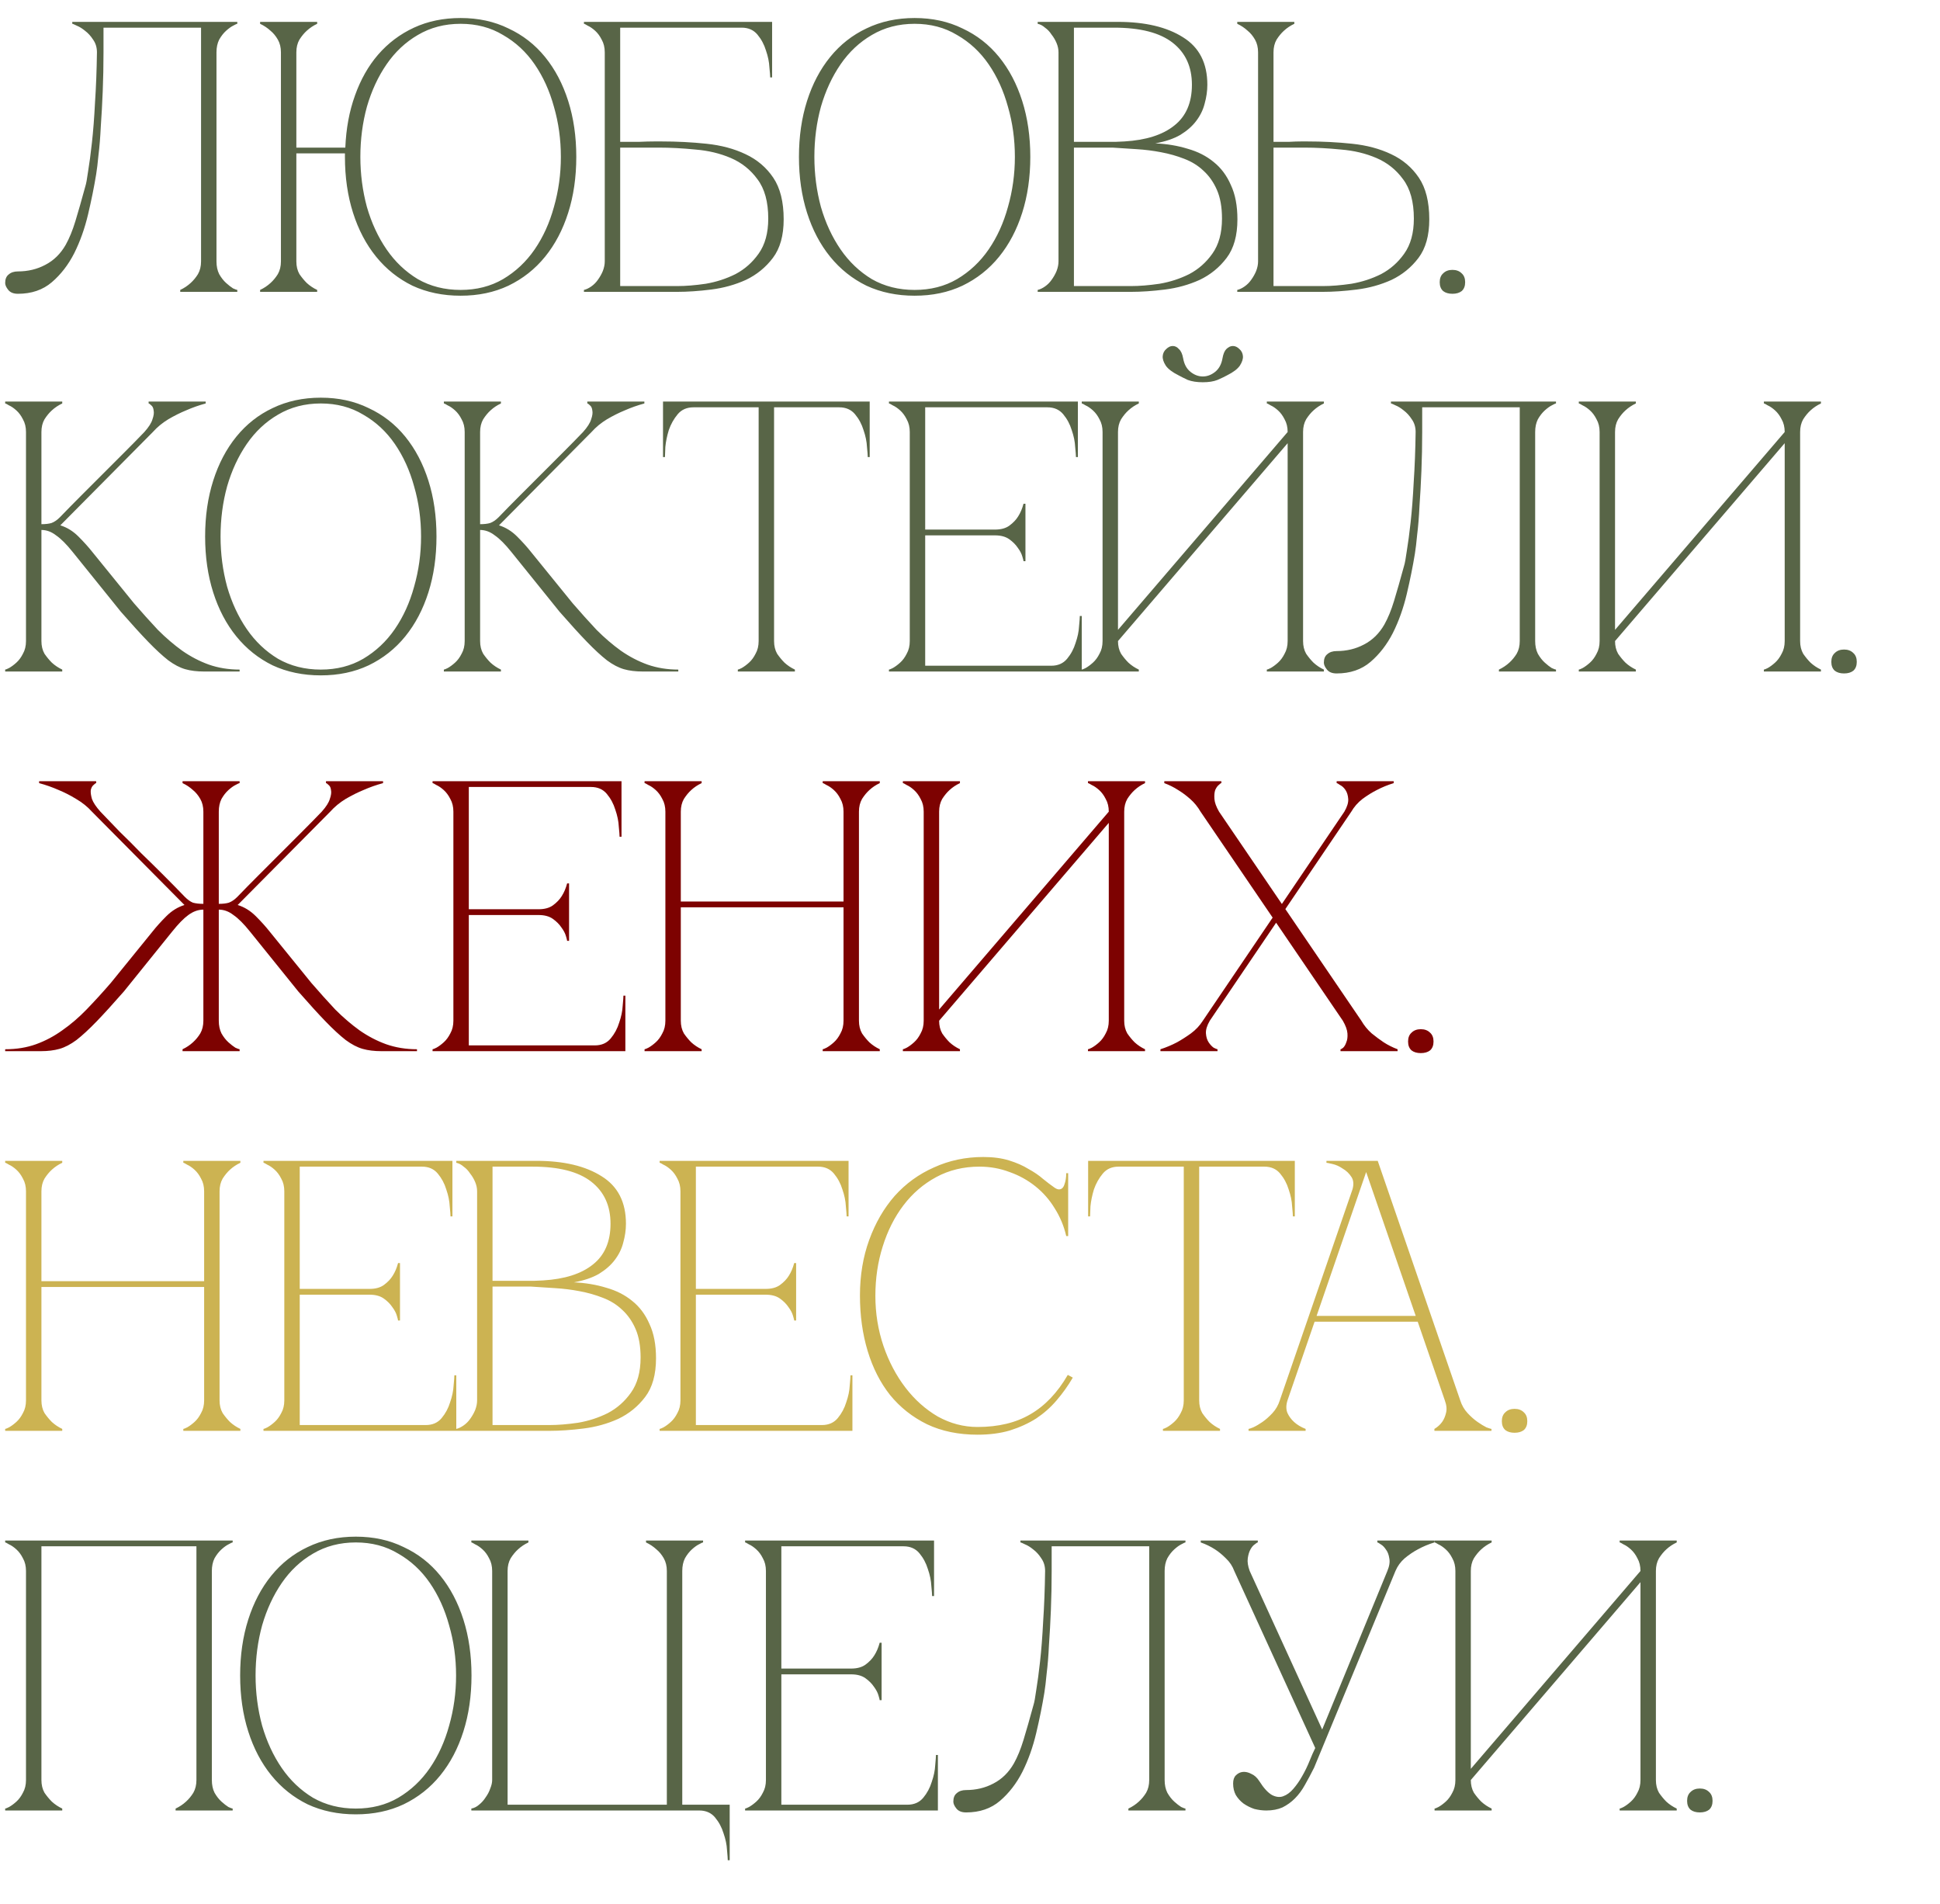
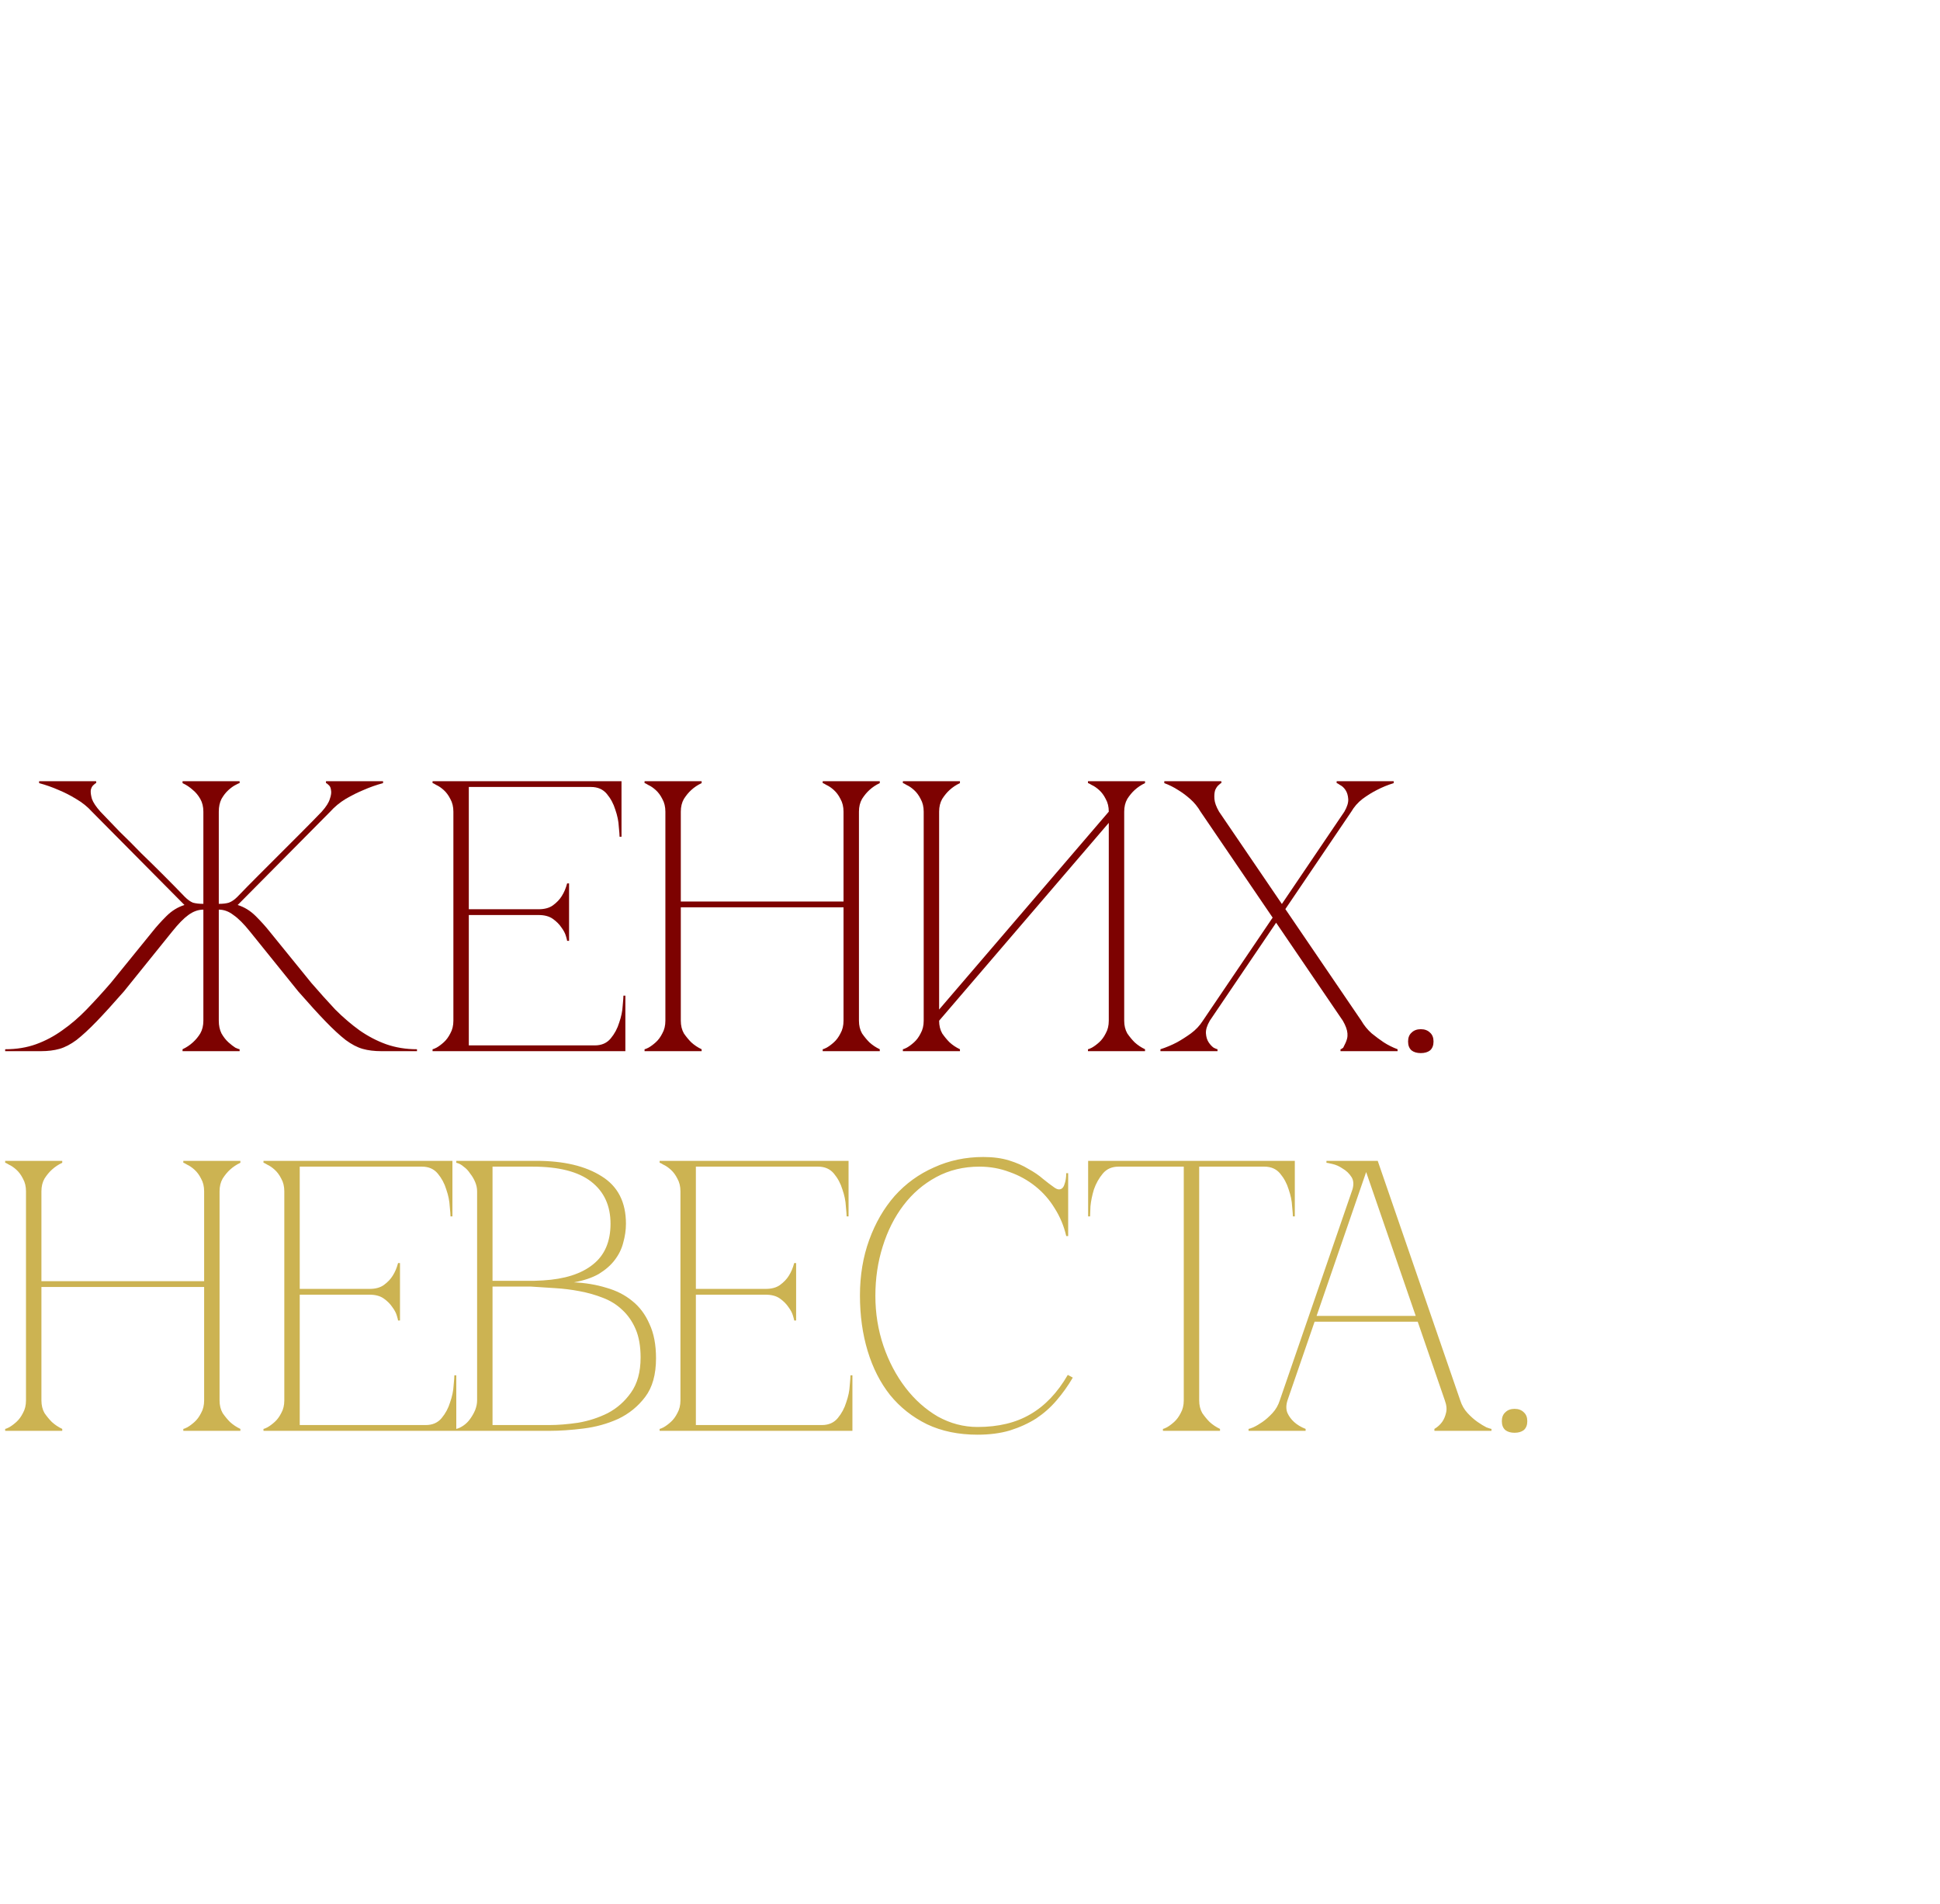
<svg xmlns="http://www.w3.org/2000/svg" width="322" height="316" viewBox="0 0 322 316" fill="none">
-   <path d="M2.971 48.75C2.246 48.75 1.713 48.536 1.371 48.11C1.03 47.683 0.859 47.299 0.859 46.958C0.859 46.318 1.051 45.848 1.435 45.55C1.819 45.208 2.331 45.038 2.971 45.038C4.635 45.038 6.15 44.675 7.515 43.95C8.923 43.224 10.054 42.115 10.907 40.622C11.505 39.555 12.038 38.254 12.507 36.718C12.977 35.182 13.531 33.24 14.171 30.894C14.299 30.51 14.449 29.699 14.619 28.462C14.833 27.182 15.046 25.582 15.259 23.662C15.473 21.742 15.643 19.523 15.771 17.006C15.942 14.446 16.049 11.672 16.091 8.686C16.091 7.875 15.878 7.171 15.451 6.574C15.067 5.976 14.619 5.486 14.107 5.102C13.638 4.718 13.19 4.44 12.763 4.27C12.337 4.056 12.081 3.95 11.995 3.95V3.63H39.387V3.95C39.302 3.95 39.067 4.056 38.683 4.27C38.342 4.44 37.958 4.718 37.531 5.102C37.105 5.486 36.721 5.976 36.379 6.574C36.081 7.171 35.931 7.875 35.931 8.686V43.374C35.931 44.184 36.081 44.888 36.379 45.486C36.721 46.083 37.105 46.574 37.531 46.958C37.958 47.342 38.342 47.64 38.683 47.854C39.067 48.024 39.302 48.11 39.387 48.11V48.43H29.915V48.11C30.555 47.811 31.131 47.427 31.643 46.958C32.113 46.531 32.518 46.04 32.859 45.486C33.201 44.888 33.371 44.184 33.371 43.374V4.59H17.179V8.686C17.179 10.862 17.137 13.016 17.051 15.15C16.966 17.24 16.859 19.182 16.731 20.974C16.646 22.766 16.518 24.344 16.347 25.71C16.219 27.075 16.091 28.142 15.963 28.91C15.622 31 15.174 33.219 14.619 35.566C14.065 37.912 13.297 40.067 12.315 42.03C11.334 43.95 10.097 45.55 8.603 46.83C7.11 48.11 5.233 48.75 2.971 48.75ZM49.188 43.374C49.188 44.184 49.358 44.888 49.7 45.486C50.084 46.04 50.489 46.531 50.916 46.958C51.428 47.427 52.004 47.811 52.644 48.11V48.43H43.172V48.11C43.812 47.811 44.388 47.427 44.9 46.958C45.369 46.531 45.775 46.04 46.116 45.486C46.457 44.888 46.628 44.184 46.628 43.374V8.686C46.628 7.875 46.457 7.171 46.116 6.574C45.775 5.976 45.369 5.486 44.9 5.102C44.388 4.632 43.812 4.248 43.172 3.95V3.63H52.644V3.95C52.004 4.248 51.428 4.632 50.916 5.102C50.489 5.486 50.084 5.976 49.7 6.574C49.358 7.171 49.188 7.875 49.188 8.686V24.494H57.316C57.444 21.336 57.977 18.456 58.916 15.854C59.855 13.208 61.135 10.947 62.756 9.07C64.42 7.15 66.404 5.656 68.708 4.59C71.012 3.523 73.593 2.99 76.452 2.99C79.396 2.99 82.041 3.566 84.388 4.718C86.777 5.827 88.804 7.406 90.468 9.454C92.132 11.502 93.412 13.934 94.308 16.75C95.204 19.566 95.652 22.659 95.652 26.03C95.652 29.4 95.204 32.494 94.308 35.31C93.412 38.126 92.132 40.558 90.468 42.606C88.804 44.654 86.777 46.254 84.388 47.406C82.041 48.515 79.396 49.07 76.452 49.07C73.508 49.07 70.841 48.515 68.452 47.406C66.105 46.254 64.1 44.654 62.436 42.606C60.772 40.558 59.492 38.126 58.596 35.31C57.7 32.494 57.252 29.4 57.252 26.03V25.454H49.188V43.374ZM76.452 48.11C79.097 48.11 81.444 47.512 83.492 46.318C85.582 45.08 87.332 43.438 88.74 41.39C90.148 39.342 91.215 36.995 91.94 34.35C92.708 31.662 93.092 28.888 93.092 26.03C93.092 23.128 92.708 20.355 91.94 17.71C91.215 15.064 90.148 12.718 88.74 10.67C87.332 8.622 85.582 7 83.492 5.806C81.444 4.568 79.097 3.95 76.452 3.95C73.806 3.95 71.439 4.568 69.348 5.806C67.3 7 65.572 8.622 64.164 10.67C62.756 12.718 61.668 15.064 60.9 17.71C60.175 20.355 59.812 23.128 59.812 26.03C59.812 28.888 60.175 31.662 60.9 34.35C61.668 36.995 62.756 39.342 64.164 41.39C65.572 43.438 67.3 45.08 69.348 46.318C71.439 47.512 73.806 48.11 76.452 48.11ZM109.786 23.47C112.346 23.47 114.842 23.598 117.274 23.854C119.706 24.11 121.861 24.686 123.738 25.582C125.658 26.478 127.194 27.779 128.346 29.486C129.498 31.192 130.074 33.496 130.074 36.398C130.074 39.086 129.477 41.219 128.282 42.798C127.087 44.376 125.594 45.592 123.802 46.446C122.01 47.256 120.09 47.79 118.042 48.046C115.994 48.302 114.117 48.43 112.41 48.43H96.922V48.11C97.306 48.024 97.711 47.832 98.138 47.534C98.564 47.235 98.927 46.872 99.226 46.446C99.567 45.976 99.844 45.486 100.058 44.974C100.271 44.419 100.378 43.886 100.378 43.374V8.686C100.378 7.875 100.207 7.171 99.866 6.574C99.567 5.976 99.204 5.486 98.778 5.102C98.351 4.718 97.946 4.44 97.562 4.27C97.221 4.056 97.007 3.95 96.922 3.95V3.63H128.154V12.846H127.834C127.834 12.59 127.791 12.035 127.706 11.182C127.663 10.286 127.471 9.347 127.13 8.366C126.831 7.384 126.362 6.51 125.722 5.742C125.082 4.974 124.207 4.59 123.098 4.59H102.938V23.534C102.853 23.534 103.151 23.534 103.834 23.534C104.517 23.534 105.285 23.534 106.138 23.534C107.034 23.491 107.866 23.47 108.634 23.47C109.402 23.47 109.786 23.47 109.786 23.47ZM112.41 47.47C113.818 47.47 115.397 47.342 117.146 47.086C118.895 46.787 120.538 46.254 122.074 45.486C123.61 44.675 124.89 43.544 125.914 42.094C126.981 40.6 127.514 38.659 127.514 36.27C127.514 33.496 126.917 31.32 125.722 29.742C124.57 28.163 123.098 26.99 121.306 26.222C119.514 25.454 117.551 24.984 115.418 24.814C113.285 24.6 111.258 24.494 109.338 24.494H102.938V47.47H112.41ZM151.809 2.99C154.753 2.99 157.399 3.566 159.745 4.718C162.135 5.827 164.161 7.406 165.825 9.454C167.489 11.502 168.769 13.934 169.665 16.75C170.561 19.566 171.009 22.659 171.009 26.03C171.009 29.4 170.561 32.494 169.665 35.31C168.769 38.126 167.489 40.558 165.825 42.606C164.161 44.654 162.135 46.254 159.745 47.406C157.399 48.515 154.753 49.07 151.809 49.07C148.865 49.07 146.199 48.515 143.809 47.406C141.463 46.254 139.457 44.654 137.793 42.606C136.129 40.558 134.849 38.126 133.953 35.31C133.057 32.494 132.609 29.4 132.609 26.03C132.609 22.659 133.057 19.566 133.953 16.75C134.849 13.934 136.129 11.502 137.793 9.454C139.457 7.406 141.463 5.827 143.809 4.718C146.199 3.566 148.865 2.99 151.809 2.99ZM151.809 48.11C154.455 48.11 156.801 47.512 158.849 46.318C160.94 45.08 162.689 43.438 164.097 41.39C165.505 39.342 166.572 36.995 167.297 34.35C168.065 31.662 168.449 28.888 168.449 26.03C168.449 23.128 168.065 20.355 167.297 17.71C166.572 15.064 165.505 12.718 164.097 10.67C162.689 8.622 160.94 7 158.849 5.806C156.801 4.568 154.455 3.95 151.809 3.95C149.164 3.95 146.796 4.568 144.705 5.806C142.657 7 140.929 8.622 139.521 10.67C138.113 12.718 137.025 15.064 136.257 17.71C135.532 20.355 135.169 23.128 135.169 26.03C135.169 28.888 135.532 31.662 136.257 34.35C137.025 36.995 138.113 39.342 139.521 41.39C140.929 43.438 142.657 45.08 144.705 46.318C146.796 47.512 149.164 48.11 151.809 48.11ZM175.69 8.686C175.69 8.174 175.584 7.662 175.37 7.15C175.157 6.638 174.88 6.168 174.538 5.742C174.24 5.272 173.877 4.888 173.45 4.59C173.066 4.248 172.661 4.035 172.234 3.95V3.63H185.546C190.069 3.63 193.674 4.483 196.362 6.19C199.05 7.854 200.394 10.478 200.394 14.062C200.394 15.086 200.245 16.131 199.946 17.198C199.69 18.222 199.221 19.182 198.538 20.078C197.898 20.931 197.024 21.699 195.914 22.382C194.805 23.022 193.418 23.491 191.754 23.79C193.674 23.875 195.466 24.174 197.13 24.686C198.794 25.155 200.224 25.88 201.418 26.862C202.656 27.843 203.616 29.123 204.298 30.702C205.024 32.238 205.386 34.136 205.386 36.398C205.386 39.086 204.789 41.219 203.594 42.798C202.4 44.376 200.906 45.592 199.114 46.446C197.322 47.256 195.402 47.79 193.354 48.046C191.306 48.302 189.429 48.43 187.722 48.43H172.234V48.11C172.618 48.024 173.024 47.832 173.45 47.534C173.877 47.235 174.24 46.872 174.538 46.446C174.88 45.976 175.157 45.486 175.37 44.974C175.584 44.419 175.69 43.886 175.69 43.374V8.686ZM178.25 23.534C178.165 23.534 178.549 23.534 179.402 23.534C180.256 23.534 181.216 23.534 182.282 23.534C183.349 23.534 184.33 23.534 185.226 23.534C186.165 23.491 186.634 23.47 186.634 23.47C190.218 23.256 192.97 22.382 194.89 20.846C196.853 19.31 197.834 17.048 197.834 14.062C197.834 11.075 196.768 8.75 194.634 7.086C192.501 5.422 189.258 4.59 184.906 4.59H178.25V23.534ZM187.722 47.47C189.13 47.47 190.709 47.342 192.458 47.086C194.208 46.787 195.85 46.254 197.386 45.486C198.922 44.675 200.202 43.544 201.226 42.094C202.293 40.6 202.826 38.659 202.826 36.27C202.826 34.392 202.549 32.814 201.994 31.534C201.44 30.254 200.693 29.187 199.754 28.334C198.858 27.48 197.792 26.819 196.554 26.35C195.36 25.88 194.08 25.518 192.714 25.262C191.392 25.006 190.026 24.835 188.618 24.75C187.253 24.664 185.93 24.579 184.65 24.494H178.25V47.47H187.722ZM208.815 8.686C208.815 7.875 208.645 7.171 208.303 6.574C207.962 5.976 207.557 5.486 207.087 5.102C206.575 4.632 205.999 4.248 205.359 3.95V3.63H214.831V3.95C214.191 4.248 213.615 4.632 213.103 5.102C212.677 5.486 212.271 5.976 211.887 6.574C211.546 7.171 211.375 7.875 211.375 8.686V23.534C211.29 23.534 211.525 23.534 212.079 23.534C212.634 23.534 213.274 23.534 213.999 23.534C214.725 23.491 215.386 23.47 215.983 23.47C216.623 23.47 216.943 23.47 216.943 23.47C219.503 23.47 221.999 23.598 224.431 23.854C226.863 24.11 229.018 24.686 230.895 25.582C232.815 26.478 234.351 27.779 235.503 29.486C236.655 31.192 237.231 33.496 237.231 36.398C237.231 39.086 236.634 41.219 235.439 42.798C234.245 44.376 232.751 45.592 230.959 46.446C229.167 47.256 227.247 47.79 225.199 48.046C223.151 48.302 221.274 48.43 219.567 48.43H205.359V48.11C205.743 48.024 206.149 47.832 206.575 47.534C207.002 47.235 207.365 46.872 207.663 46.446C208.005 45.976 208.282 45.486 208.495 44.974C208.709 44.419 208.815 43.886 208.815 43.374V8.686ZM219.567 47.47C220.975 47.47 222.554 47.342 224.303 47.086C226.053 46.787 227.695 46.254 229.231 45.486C230.767 44.675 232.047 43.544 233.071 42.094C234.138 40.6 234.671 38.659 234.671 36.27C234.671 33.496 234.074 31.32 232.879 29.742C231.727 28.163 230.255 26.99 228.463 26.222C226.671 25.454 224.709 24.984 222.575 24.814C220.442 24.6 218.415 24.494 216.495 24.494H211.375V47.47H219.567ZM238.962 46.83C238.962 46.19 239.154 45.699 239.538 45.358C239.922 44.974 240.434 44.782 241.074 44.782C241.714 44.782 242.226 44.974 242.61 45.358C242.994 45.699 243.186 46.19 243.186 46.83C243.186 47.47 242.994 47.96 242.61 48.302C242.226 48.6 241.714 48.75 241.074 48.75C240.434 48.75 239.922 48.6 239.538 48.302C239.154 47.96 238.962 47.47 238.962 46.83ZM9.947 85.83C11.057 84.678 12.23 83.483 13.467 82.246C14.705 81.008 15.921 79.792 17.115 78.598C18.353 77.36 19.547 76.166 20.699 75.014C21.894 73.819 22.982 72.71 23.963 71.686C24.689 70.875 25.137 70.171 25.307 69.574C25.521 68.976 25.585 68.486 25.499 68.102C25.457 67.718 25.329 67.44 25.115 67.27C24.902 67.056 24.753 66.95 24.667 66.95V66.63H34.139V66.95C33.03 67.248 31.942 67.632 30.875 68.102C29.937 68.486 28.955 68.976 27.931 69.574C26.95 70.171 26.097 70.875 25.371 71.686L10.011 87.174C11.121 87.515 12.123 88.134 13.019 89.03C13.915 89.926 14.683 90.779 15.323 91.59L22.235 100.102C23.601 101.68 24.923 103.152 26.203 104.518C27.526 105.84 28.87 106.992 30.235 107.974C31.643 108.955 33.115 109.723 34.651 110.278C36.23 110.832 37.937 111.11 39.771 111.11V111.43H33.883C32.689 111.43 31.643 111.302 30.747 111.046C29.851 110.79 28.913 110.299 27.931 109.574C26.95 108.806 25.841 107.782 24.603 106.502C23.366 105.222 21.851 103.558 20.059 101.51L12.059 91.59C11.035 90.31 10.118 89.392 9.307 88.838C8.539 88.24 7.729 87.942 6.875 87.942V106.374C6.875 107.184 7.046 107.888 7.387 108.486C7.771 109.04 8.177 109.531 8.603 109.958C9.115 110.427 9.691 110.811 10.331 111.11V111.43H0.859V111.11C0.945 111.11 1.158 111.024 1.499 110.854C1.883 110.64 2.289 110.342 2.715 109.958C3.142 109.574 3.505 109.083 3.803 108.486C4.145 107.888 4.315 107.184 4.315 106.374V71.686C4.315 70.875 4.145 70.171 3.803 69.574C3.505 68.976 3.142 68.486 2.715 68.102C2.289 67.718 1.883 67.44 1.499 67.27C1.158 67.056 0.945 66.95 0.859 66.95V66.63H10.331V66.95C9.691 67.248 9.115 67.632 8.603 68.102C8.177 68.486 7.771 68.976 7.387 69.574C7.046 70.171 6.875 70.875 6.875 71.686V86.982C7.558 86.982 8.113 86.918 8.539 86.79C9.009 86.619 9.478 86.299 9.947 85.83ZM53.247 65.99C56.191 65.99 58.836 66.566 61.183 67.718C63.572 68.827 65.599 70.406 67.263 72.454C68.927 74.502 70.207 76.934 71.103 79.75C71.999 82.566 72.447 85.659 72.447 89.03C72.447 92.4 71.999 95.494 71.103 98.31C70.207 101.126 68.927 103.558 67.263 105.606C65.599 107.654 63.572 109.254 61.183 110.406C58.836 111.515 56.191 112.07 53.247 112.07C50.303 112.07 47.636 111.515 45.247 110.406C42.9 109.254 40.895 107.654 39.231 105.606C37.567 103.558 36.287 101.126 35.391 98.31C34.495 95.494 34.047 92.4 34.047 89.03C34.047 85.659 34.495 82.566 35.391 79.75C36.287 76.934 37.567 74.502 39.231 72.454C40.895 70.406 42.9 68.827 45.247 67.718C47.636 66.566 50.303 65.99 53.247 65.99ZM53.247 111.11C55.892 111.11 58.239 110.512 60.287 109.318C62.377 108.08 64.127 106.438 65.535 104.39C66.943 102.342 68.01 99.995 68.735 97.35C69.503 94.662 69.887 91.888 69.887 89.03C69.887 86.128 69.503 83.355 68.735 80.71C68.01 78.064 66.943 75.718 65.535 73.67C64.127 71.622 62.377 70 60.287 68.806C58.239 67.568 55.892 66.95 53.247 66.95C50.602 66.95 48.233 67.568 46.143 68.806C44.095 70 42.367 71.622 40.959 73.67C39.551 75.718 38.463 78.064 37.695 80.71C36.969 83.355 36.607 86.128 36.607 89.03C36.607 91.888 36.969 94.662 37.695 97.35C38.463 99.995 39.551 102.342 40.959 104.39C42.367 106.438 44.095 108.08 46.143 109.318C48.233 110.512 50.602 111.11 53.247 111.11ZM82.76 85.83C83.869 84.678 85.043 83.483 86.28 82.246C87.517 81.008 88.733 79.792 89.928 78.598C91.165 77.36 92.36 76.166 93.512 75.014C94.707 73.819 95.794 72.71 96.776 71.686C97.501 70.875 97.949 70.171 98.12 69.574C98.333 68.976 98.397 68.486 98.312 68.102C98.269 67.718 98.141 67.44 97.928 67.27C97.715 67.056 97.565 66.95 97.48 66.95V66.63H106.952V66.95C105.843 67.248 104.755 67.632 103.688 68.102C102.749 68.486 101.768 68.976 100.744 69.574C99.763 70.171 98.909 70.875 98.184 71.686L82.824 87.174C83.933 87.515 84.936 88.134 85.832 89.03C86.728 89.926 87.496 90.779 88.136 91.59L95.048 100.102C96.413 101.68 97.736 103.152 99.016 104.518C100.339 105.84 101.683 106.992 103.048 107.974C104.456 108.955 105.928 109.723 107.464 110.278C109.043 110.832 110.749 111.11 112.584 111.11V111.43H106.696C105.501 111.43 104.456 111.302 103.56 111.046C102.664 110.79 101.725 110.299 100.744 109.574C99.763 108.806 98.653 107.782 97.416 106.502C96.178 105.222 94.664 103.558 92.872 101.51L84.872 91.59C83.848 90.31 82.93 89.392 82.12 88.838C81.352 88.24 80.541 87.942 79.688 87.942V106.374C79.688 107.184 79.859 107.888 80.2 108.486C80.584 109.04 80.989 109.531 81.416 109.958C81.928 110.427 82.504 110.811 83.144 111.11V111.43H73.672V111.11C73.757 111.11 73.971 111.024 74.312 110.854C74.696 110.64 75.101 110.342 75.528 109.958C75.954 109.574 76.317 109.083 76.616 108.486C76.957 107.888 77.128 107.184 77.128 106.374V71.686C77.128 70.875 76.957 70.171 76.616 69.574C76.317 68.976 75.954 68.486 75.528 68.102C75.101 67.718 74.696 67.44 74.312 67.27C73.971 67.056 73.757 66.95 73.672 66.95V66.63H83.144V66.95C82.504 67.248 81.928 67.632 81.416 68.102C80.989 68.486 80.584 68.976 80.2 69.574C79.859 70.171 79.688 70.875 79.688 71.686V86.982C80.371 86.982 80.925 86.918 81.352 86.79C81.821 86.619 82.29 86.299 82.76 85.83ZM128.479 106.374C128.479 107.184 128.65 107.888 128.991 108.486C129.375 109.04 129.78 109.531 130.207 109.958C130.719 110.427 131.295 110.811 131.935 111.11V111.43H122.463V111.11C122.548 111.11 122.762 111.024 123.103 110.854C123.487 110.64 123.892 110.342 124.319 109.958C124.746 109.574 125.108 109.083 125.407 108.486C125.748 107.888 125.919 107.184 125.919 106.374H128.479ZM128.479 66.63V106.374H125.919V66.63H128.479ZM115.103 66.63H139.295V67.59H115.103V66.63ZM139.295 66.63H144.351V75.846H144.031C144.031 75.59 143.988 75.035 143.903 74.182C143.86 73.286 143.668 72.347 143.327 71.366C143.028 70.384 142.559 69.51 141.919 68.742C141.279 67.974 140.404 67.59 139.295 67.59V66.63ZM115.103 67.59C113.994 67.59 113.119 67.974 112.479 68.742C111.839 69.51 111.348 70.384 111.007 71.366C110.708 72.347 110.516 73.286 110.431 74.182C110.388 75.035 110.367 75.59 110.367 75.846H110.047V66.63H115.103V67.59ZM147.547 111.43V111.11C147.632 111.11 147.846 111.024 148.187 110.854C148.571 110.64 148.976 110.342 149.403 109.958C149.83 109.574 150.192 109.083 150.491 108.486C150.832 107.888 151.003 107.184 151.003 106.374V71.686C151.003 70.875 150.832 70.171 150.491 69.574C150.192 68.976 149.83 68.486 149.403 68.102C148.976 67.718 148.571 67.44 148.187 67.27C147.846 67.056 147.632 66.95 147.547 66.95V66.63H178.907V75.846H178.587C178.587 75.59 178.544 75.035 178.459 74.182C178.416 73.286 178.224 72.347 177.883 71.366C177.584 70.384 177.115 69.51 176.475 68.742C175.835 67.974 174.96 67.59 173.851 67.59H153.563V87.878H165.147C166.128 87.878 166.918 87.664 167.515 87.238C168.155 86.768 168.646 86.256 168.987 85.702C169.371 85.104 169.67 84.4 169.883 83.59H170.203V93.126H169.883C169.883 93.04 169.819 92.784 169.691 92.358C169.563 91.888 169.307 91.398 168.923 90.886C168.582 90.374 168.112 89.904 167.515 89.478C166.918 89.051 166.128 88.838 165.147 88.838H153.563V110.47H174.491C175.6 110.47 176.475 110.086 177.115 109.318C177.755 108.55 178.224 107.675 178.523 106.694C178.864 105.712 179.056 104.795 179.099 103.942C179.184 103.046 179.227 102.47 179.227 102.214H179.547V111.43H147.547ZM199.643 63.43C198.662 63.43 197.83 63.302 197.147 63.046C196.507 62.747 195.995 62.491 195.611 62.278C194.587 61.766 193.883 61.232 193.499 60.678C193.115 60.08 192.944 59.547 192.987 59.078C193.03 58.608 193.222 58.224 193.563 57.926C193.904 57.584 194.267 57.414 194.651 57.414C195.035 57.414 195.376 57.584 195.675 57.926C196.016 58.224 196.251 58.736 196.379 59.462C196.55 60.443 196.955 61.19 197.595 61.702C198.235 62.214 198.918 62.47 199.643 62.47C200.368 62.47 201.051 62.214 201.691 61.702C202.331 61.19 202.736 60.443 202.907 59.462C203.035 58.736 203.248 58.224 203.547 57.926C203.888 57.584 204.251 57.414 204.635 57.414C205.019 57.414 205.382 57.584 205.723 57.926C206.064 58.224 206.256 58.608 206.299 59.078C206.342 59.547 206.171 60.08 205.787 60.678C205.403 61.232 204.699 61.766 203.675 62.278C203.291 62.491 202.758 62.747 202.075 63.046C201.435 63.302 200.624 63.43 199.643 63.43ZM216.283 106.374C216.283 107.184 216.454 107.888 216.795 108.486C217.179 109.04 217.584 109.531 218.011 109.958C218.523 110.427 219.099 110.811 219.739 111.11V111.43H210.267V111.11C210.352 111.11 210.566 111.024 210.907 110.854C211.291 110.64 211.696 110.342 212.123 109.958C212.55 109.574 212.912 109.083 213.211 108.486C213.552 107.888 213.723 107.184 213.723 106.374V73.542L185.563 106.374C185.563 107.184 185.734 107.888 186.075 108.486C186.459 109.04 186.864 109.531 187.291 109.958C187.803 110.427 188.379 110.811 189.019 111.11V111.43H179.547V111.11C179.632 111.11 179.846 111.024 180.187 110.854C180.571 110.64 180.976 110.342 181.403 109.958C181.83 109.574 182.192 109.083 182.491 108.486C182.832 107.888 183.003 107.184 183.003 106.374V71.686C183.003 70.875 182.832 70.171 182.491 69.574C182.192 68.976 181.83 68.486 181.403 68.102C180.976 67.718 180.571 67.44 180.187 67.27C179.846 67.056 179.632 66.95 179.547 66.95V66.63H189.019V66.95C188.379 67.248 187.803 67.632 187.291 68.102C186.864 68.486 186.459 68.976 186.075 69.574C185.734 70.171 185.563 70.875 185.563 71.686V104.518L213.723 71.686C213.723 70.875 213.552 70.171 213.211 69.574C212.912 68.976 212.55 68.486 212.123 68.102C211.696 67.718 211.291 67.44 210.907 67.27C210.566 67.056 210.352 66.95 210.267 66.95V66.63H219.739V66.95C219.099 67.248 218.523 67.632 218.011 68.102C217.584 68.486 217.179 68.976 216.795 69.574C216.454 70.171 216.283 70.875 216.283 71.686V106.374ZM221.846 111.75C221.121 111.75 220.588 111.536 220.246 111.11C219.905 110.683 219.734 110.299 219.734 109.958C219.734 109.318 219.926 108.848 220.31 108.55C220.694 108.208 221.206 108.038 221.846 108.038C223.51 108.038 225.025 107.675 226.39 106.95C227.798 106.224 228.929 105.115 229.782 103.622C230.38 102.555 230.913 101.254 231.382 99.718C231.852 98.182 232.406 96.24 233.046 93.894C233.174 93.51 233.324 92.699 233.494 91.462C233.708 90.182 233.921 88.582 234.134 86.662C234.348 84.742 234.518 82.523 234.646 80.006C234.817 77.446 234.924 74.672 234.966 71.686C234.966 70.875 234.753 70.171 234.326 69.574C233.942 68.976 233.494 68.486 232.982 68.102C232.513 67.718 232.065 67.44 231.638 67.27C231.212 67.056 230.956 66.95 230.87 66.95V66.63H258.262V66.95C258.177 66.95 257.942 67.056 257.558 67.27C257.217 67.44 256.833 67.718 256.406 68.102C255.98 68.486 255.596 68.976 255.254 69.574C254.956 70.171 254.806 70.875 254.806 71.686V106.374C254.806 107.184 254.956 107.888 255.254 108.486C255.596 109.083 255.98 109.574 256.406 109.958C256.833 110.342 257.217 110.64 257.558 110.854C257.942 111.024 258.177 111.11 258.262 111.11V111.43H248.79V111.11C249.43 110.811 250.006 110.427 250.518 109.958C250.988 109.531 251.393 109.04 251.734 108.486C252.076 107.888 252.246 107.184 252.246 106.374V67.59H236.054V71.686C236.054 73.862 236.012 76.016 235.926 78.15C235.841 80.24 235.734 82.182 235.606 83.974C235.521 85.766 235.393 87.344 235.222 88.71C235.094 90.075 234.966 91.142 234.838 91.91C234.497 94 234.049 96.219 233.494 98.566C232.94 100.912 232.172 103.067 231.19 105.03C230.209 106.95 228.972 108.55 227.478 109.83C225.985 111.11 224.108 111.75 221.846 111.75ZM298.783 106.374C298.783 107.184 298.954 107.888 299.295 108.486C299.679 109.04 300.084 109.531 300.511 109.958C301.023 110.427 301.599 110.811 302.239 111.11V111.43H292.767V111.11C292.852 111.11 293.066 111.024 293.407 110.854C293.791 110.64 294.196 110.342 294.623 109.958C295.05 109.574 295.412 109.083 295.711 108.486C296.052 107.888 296.223 107.184 296.223 106.374V73.542L268.063 106.374C268.063 107.184 268.234 107.888 268.575 108.486C268.959 109.04 269.364 109.531 269.791 109.958C270.303 110.427 270.879 110.811 271.519 111.11V111.43H262.047V111.11C262.132 111.11 262.346 111.024 262.687 110.854C263.071 110.64 263.476 110.342 263.903 109.958C264.33 109.574 264.692 109.083 264.991 108.486C265.332 107.888 265.503 107.184 265.503 106.374V71.686C265.503 70.875 265.332 70.171 264.991 69.574C264.692 68.976 264.33 68.486 263.903 68.102C263.476 67.718 263.071 67.44 262.687 67.27C262.346 67.056 262.132 66.95 262.047 66.95V66.63H271.519V66.95C270.879 67.248 270.303 67.632 269.791 68.102C269.364 68.486 268.959 68.976 268.575 69.574C268.234 70.171 268.063 70.875 268.063 71.686V104.518L296.223 71.686C296.223 70.875 296.052 70.171 295.711 69.574C295.412 68.976 295.05 68.486 294.623 68.102C294.196 67.718 293.791 67.44 293.407 67.27C293.066 67.056 292.852 66.95 292.767 66.95V66.63H302.239V66.95C301.599 67.248 301.023 67.632 300.511 68.102C300.084 68.486 299.679 68.976 299.295 69.574C298.954 70.171 298.783 70.875 298.783 71.686V106.374ZM303.962 109.83C303.962 109.19 304.154 108.699 304.538 108.358C304.922 107.974 305.434 107.782 306.074 107.782C306.714 107.782 307.226 107.974 307.61 108.358C307.994 108.699 308.186 109.19 308.186 109.83C308.186 110.47 307.994 110.96 307.61 111.302C307.226 111.6 306.714 111.75 306.074 111.75C305.434 111.75 304.922 111.6 304.538 111.302C304.154 110.96 303.962 110.47 303.962 109.83ZM6.875 295.374C6.875 296.184 7.046 296.888 7.387 297.486C7.771 298.04 8.177 298.531 8.603 298.958C9.115 299.427 9.691 299.811 10.331 300.11V300.43H0.859V300.11C0.945 300.11 1.158 300.024 1.499 299.854C1.883 299.64 2.289 299.342 2.715 298.958C3.142 298.574 3.505 298.083 3.803 297.486C4.145 296.888 4.315 296.184 4.315 295.374V260.686C4.315 259.875 4.145 259.171 3.803 258.574C3.505 257.976 3.142 257.486 2.715 257.102C2.289 256.718 1.883 256.44 1.499 256.27C1.158 256.056 0.945 255.95 0.859 255.95V255.63H38.619V255.95C38.534 255.95 38.299 256.056 37.915 256.27C37.574 256.44 37.19 256.718 36.763 257.102C36.337 257.486 35.953 257.976 35.611 258.574C35.313 259.171 35.163 259.875 35.163 260.686V295.374C35.163 296.184 35.313 296.888 35.611 297.486C35.953 298.083 36.337 298.574 36.763 298.958C37.19 299.342 37.574 299.64 37.915 299.854C38.299 300.024 38.534 300.11 38.619 300.11V300.43H29.147V300.11C29.787 299.811 30.363 299.427 30.875 298.958C31.345 298.531 31.75 298.04 32.091 297.486C32.433 296.888 32.603 296.184 32.603 295.374V256.59H6.875V295.374ZM59.059 254.99C62.003 254.99 64.649 255.566 66.995 256.718C69.385 257.827 71.411 259.406 73.075 261.454C74.739 263.502 76.019 265.934 76.915 268.75C77.811 271.566 78.259 274.659 78.259 278.03C78.259 281.4 77.811 284.494 76.915 287.31C76.019 290.126 74.739 292.558 73.075 294.606C71.411 296.654 69.385 298.254 66.995 299.406C64.649 300.515 62.003 301.07 59.059 301.07C56.115 301.07 53.449 300.515 51.059 299.406C48.713 298.254 46.707 296.654 45.043 294.606C43.379 292.558 42.099 290.126 41.203 287.31C40.307 284.494 39.859 281.4 39.859 278.03C39.859 274.659 40.307 271.566 41.203 268.75C42.099 265.934 43.379 263.502 45.043 261.454C46.707 259.406 48.713 257.827 51.059 256.718C53.449 255.566 56.115 254.99 59.059 254.99ZM59.059 300.11C61.705 300.11 64.051 299.512 66.099 298.318C68.19 297.08 69.939 295.438 71.347 293.39C72.755 291.342 73.822 288.995 74.547 286.35C75.315 283.662 75.699 280.888 75.699 278.03C75.699 275.128 75.315 272.355 74.547 269.71C73.822 267.064 72.755 264.718 71.347 262.67C69.939 260.622 68.19 259 66.099 257.806C64.051 256.568 61.705 255.95 59.059 255.95C56.414 255.95 54.046 256.568 51.955 257.806C49.907 259 48.179 260.622 46.771 262.67C45.363 264.718 44.275 267.064 43.507 269.71C42.782 272.355 42.419 275.128 42.419 278.03C42.419 280.888 42.782 283.662 43.507 286.35C44.275 288.995 45.363 291.342 46.771 293.39C48.179 295.438 49.907 297.08 51.955 298.318C54.046 299.512 56.414 300.11 59.059 300.11ZM81.69 260.686C81.69 259.875 81.52 259.171 81.178 258.574C80.88 257.976 80.517 257.486 80.09 257.102C79.664 256.718 79.258 256.44 78.874 256.27C78.533 256.056 78.32 255.95 78.234 255.95V255.63H87.706V255.95C87.066 256.248 86.49 256.632 85.978 257.102C85.552 257.486 85.146 257.976 84.762 258.574C84.421 259.171 84.25 259.875 84.25 260.686V299.47H110.682V260.686C110.682 259.875 110.512 259.171 110.17 258.574C109.829 257.976 109.424 257.486 108.954 257.102C108.442 256.632 107.866 256.248 107.226 255.95V255.63H116.698V255.95C116.613 255.95 116.378 256.056 115.994 256.27C115.653 256.44 115.269 256.718 114.842 257.102C114.416 257.486 114.032 257.976 113.69 258.574C113.392 259.171 113.242 259.875 113.242 260.686V299.47H121.114V308.686H120.794C120.794 308.43 120.752 307.854 120.666 306.958C120.624 306.104 120.432 305.187 120.09 304.206C119.792 303.224 119.322 302.35 118.682 301.582C118.042 300.814 117.168 300.43 116.058 300.43H78.234V300.11C78.704 300.024 79.13 299.811 79.514 299.47C79.941 299.128 80.304 298.723 80.602 298.254C80.944 297.784 81.2 297.294 81.37 296.782C81.584 296.27 81.69 295.8 81.69 295.374V260.686ZM123.672 300.43V300.11C123.757 300.11 123.971 300.024 124.312 299.854C124.696 299.64 125.101 299.342 125.528 298.958C125.955 298.574 126.317 298.083 126.616 297.486C126.957 296.888 127.128 296.184 127.128 295.374V260.686C127.128 259.875 126.957 259.171 126.616 258.574C126.317 257.976 125.955 257.486 125.528 257.102C125.101 256.718 124.696 256.44 124.312 256.27C123.971 256.056 123.757 255.95 123.672 255.95V255.63H155.032V264.846H154.712C154.712 264.59 154.669 264.035 154.584 263.182C154.541 262.286 154.349 261.347 154.008 260.366C153.709 259.384 153.24 258.51 152.6 257.742C151.96 256.974 151.085 256.59 149.976 256.59H129.688V276.878H141.272C142.253 276.878 143.043 276.664 143.64 276.238C144.28 275.768 144.771 275.256 145.112 274.702C145.496 274.104 145.795 273.4 146.008 272.59H146.328V282.126H146.008C146.008 282.04 145.944 281.784 145.816 281.358C145.688 280.888 145.432 280.398 145.048 279.886C144.707 279.374 144.237 278.904 143.64 278.478C143.043 278.051 142.253 277.838 141.272 277.838H129.688V299.47H150.616C151.725 299.47 152.6 299.086 153.24 298.318C153.88 297.55 154.349 296.675 154.648 295.694C154.989 294.712 155.181 293.795 155.224 292.942C155.309 292.046 155.352 291.47 155.352 291.214H155.672V300.43H123.672ZM160.346 300.75C159.621 300.75 159.088 300.536 158.746 300.11C158.405 299.683 158.234 299.299 158.234 298.958C158.234 298.318 158.426 297.848 158.81 297.55C159.194 297.208 159.706 297.038 160.346 297.038C162.01 297.038 163.525 296.675 164.89 295.95C166.298 295.224 167.429 294.115 168.282 292.622C168.88 291.555 169.413 290.254 169.882 288.718C170.352 287.182 170.906 285.24 171.546 282.894C171.674 282.51 171.824 281.699 171.994 280.462C172.208 279.182 172.421 277.582 172.634 275.662C172.848 273.742 173.018 271.523 173.146 269.006C173.317 266.446 173.424 263.672 173.466 260.686C173.466 259.875 173.253 259.171 172.826 258.574C172.442 257.976 171.994 257.486 171.482 257.102C171.013 256.718 170.565 256.44 170.138 256.27C169.712 256.056 169.456 255.95 169.37 255.95V255.63H196.762V255.95C196.677 255.95 196.442 256.056 196.058 256.27C195.717 256.44 195.333 256.718 194.906 257.102C194.48 257.486 194.096 257.976 193.754 258.574C193.456 259.171 193.306 259.875 193.306 260.686V295.374C193.306 296.184 193.456 296.888 193.754 297.486C194.096 298.083 194.48 298.574 194.906 298.958C195.333 299.342 195.717 299.64 196.058 299.854C196.442 300.024 196.677 300.11 196.762 300.11V300.43H187.29V300.11C187.93 299.811 188.506 299.427 189.018 298.958C189.488 298.531 189.893 298.04 190.234 297.486C190.576 296.888 190.746 296.184 190.746 295.374V256.59H174.554V260.686C174.554 262.862 174.512 265.016 174.426 267.15C174.341 269.24 174.234 271.182 174.106 272.974C174.021 274.766 173.893 276.344 173.722 277.71C173.594 279.075 173.466 280.142 173.338 280.91C172.997 283 172.549 285.219 171.994 287.566C171.44 289.912 170.672 292.067 169.69 294.03C168.709 295.95 167.472 297.55 165.978 298.83C164.485 300.11 162.608 300.75 160.346 300.75ZM218.305 290.062L204.865 260.686H207.425L219.457 286.99L230.273 260.686H231.617L218.113 293.326C217.601 294.35 217.089 295.31 216.577 296.206C216.108 297.059 215.553 297.806 214.913 298.446C214.316 299.043 213.633 299.534 212.865 299.918C212.097 300.259 211.201 300.43 210.177 300.43C209.537 300.43 208.876 300.344 208.193 300.174C207.553 299.96 206.956 299.662 206.401 299.278C205.889 298.894 205.462 298.424 205.121 297.87C204.822 297.315 204.673 296.675 204.673 295.95C204.673 295.352 204.822 294.904 205.121 294.606C205.462 294.264 205.846 294.072 206.273 294.03C206.742 293.987 207.212 294.094 207.681 294.35C208.193 294.563 208.641 294.968 209.025 295.566C209.75 296.718 210.454 297.486 211.137 297.87C211.82 298.211 212.438 298.275 212.993 298.062C213.59 297.848 214.145 297.443 214.657 296.846C215.212 296.206 215.702 295.502 216.129 294.734C216.598 293.923 217.004 293.091 217.345 292.238C217.686 291.384 218.006 290.659 218.305 290.062ZM231.617 260.686C231.958 259.875 232.47 259.171 233.153 258.574C233.878 257.976 234.604 257.486 235.329 257.102C236.182 256.632 237.1 256.248 238.081 255.95V255.63H228.609V255.95C228.694 255.95 228.886 256.056 229.185 256.27C229.484 256.44 229.761 256.718 230.017 257.102C230.316 257.486 230.508 257.976 230.593 258.574C230.721 259.171 230.614 259.875 230.273 260.686H231.617ZM204.865 260.686H207.425C207.126 259.875 207.02 259.171 207.105 258.574C207.19 257.976 207.34 257.486 207.553 257.102C207.766 256.718 208.001 256.44 208.257 256.27C208.513 256.056 208.684 255.95 208.769 255.95V255.63H199.297V255.95C200.15 256.248 200.94 256.632 201.665 257.102C202.262 257.486 202.86 257.976 203.457 258.574C204.097 259.171 204.566 259.875 204.865 260.686ZM274.845 295.374C274.845 296.184 275.016 296.888 275.357 297.486C275.741 298.04 276.147 298.531 276.573 298.958C277.085 299.427 277.661 299.811 278.301 300.11V300.43H268.829V300.11C268.915 300.11 269.128 300.024 269.469 299.854C269.853 299.64 270.259 299.342 270.685 298.958C271.112 298.574 271.475 298.083 271.773 297.486C272.115 296.888 272.285 296.184 272.285 295.374V262.542L244.125 295.374C244.125 296.184 244.296 296.888 244.637 297.486C245.021 298.04 245.427 298.531 245.853 298.958C246.365 299.427 246.941 299.811 247.581 300.11V300.43H238.109V300.11C238.195 300.11 238.408 300.024 238.749 299.854C239.133 299.64 239.539 299.342 239.965 298.958C240.392 298.574 240.755 298.083 241.053 297.486C241.395 296.888 241.565 296.184 241.565 295.374V260.686C241.565 259.875 241.395 259.171 241.053 258.574C240.755 257.976 240.392 257.486 239.965 257.102C239.539 256.718 239.133 256.44 238.749 256.27C238.408 256.056 238.195 255.95 238.109 255.95V255.63H247.581V255.95C246.941 256.248 246.365 256.632 245.853 257.102C245.427 257.486 245.021 257.976 244.637 258.574C244.296 259.171 244.125 259.875 244.125 260.686V293.518L272.285 260.686C272.285 259.875 272.115 259.171 271.773 258.574C271.475 257.976 271.112 257.486 270.685 257.102C270.259 256.718 269.853 256.44 269.469 256.27C269.128 256.056 268.915 255.95 268.829 255.95V255.63H278.301V255.95C277.661 256.248 277.085 256.632 276.573 257.102C276.147 257.486 275.741 257.976 275.357 258.574C275.016 259.171 274.845 259.875 274.845 260.686V295.374ZM280.025 298.83C280.025 298.19 280.217 297.699 280.601 297.358C280.985 296.974 281.497 296.782 282.137 296.782C282.777 296.782 283.289 296.974 283.673 297.358C284.057 297.699 284.249 298.19 284.249 298.83C284.249 299.47 284.057 299.96 283.673 300.302C283.289 300.6 282.777 300.75 282.137 300.75C281.497 300.75 280.985 300.6 280.601 300.302C280.217 299.96 280.025 299.47 280.025 298.83Z" fill="#586547" />
-   <path d="M33.755 134.686C33.755 133.875 33.585 133.171 33.243 132.574C32.902 131.976 32.497 131.486 32.027 131.102C31.515 130.632 30.939 130.248 30.299 129.95V129.63H39.771V129.95C39.686 129.95 39.451 130.056 39.067 130.27C38.726 130.44 38.342 130.718 37.915 131.102C37.489 131.486 37.105 131.976 36.763 132.574C36.465 133.171 36.315 133.875 36.315 134.686V149.982C36.998 149.982 37.553 149.918 37.979 149.79C38.449 149.619 38.918 149.299 39.387 148.83C40.497 147.678 41.67 146.483 42.907 145.246C44.145 144.008 45.361 142.792 46.555 141.598C47.793 140.36 48.987 139.166 50.139 138.014C51.334 136.819 52.422 135.71 53.403 134.686C54.129 133.875 54.577 133.171 54.747 132.574C54.961 131.976 55.025 131.486 54.939 131.102C54.897 130.718 54.769 130.44 54.555 130.27C54.342 130.056 54.193 129.95 54.107 129.95V129.63H63.579V129.95C62.47 130.248 61.382 130.632 60.315 131.102C59.377 131.486 58.395 131.976 57.371 132.574C56.39 133.171 55.537 133.875 54.811 134.686L39.451 150.174C40.561 150.515 41.563 151.134 42.459 152.03C43.355 152.926 44.123 153.779 44.763 154.59L51.675 163.102C53.041 164.68 54.363 166.152 55.643 167.518C56.966 168.84 58.31 169.992 59.675 170.974C61.083 171.955 62.555 172.723 64.091 173.278C65.67 173.832 67.377 174.11 69.211 174.11V174.43H63.323C62.129 174.43 61.083 174.302 60.187 174.046C59.291 173.79 58.353 173.299 57.371 172.574C56.39 171.806 55.281 170.782 54.043 169.502C52.806 168.222 51.291 166.558 49.499 164.51L41.499 154.59C40.475 153.31 39.558 152.392 38.747 151.838C37.979 151.24 37.169 150.942 36.315 150.942V169.374C36.315 170.184 36.465 170.888 36.763 171.486C37.105 172.083 37.489 172.574 37.915 172.958C38.342 173.342 38.726 173.64 39.067 173.854C39.451 174.024 39.686 174.11 39.771 174.11V174.43H30.299V174.11C30.939 173.811 31.515 173.427 32.027 172.958C32.497 172.531 32.902 172.04 33.243 171.486C33.585 170.888 33.755 170.184 33.755 169.374V150.942C32.902 150.942 32.07 151.24 31.259 151.838C30.491 152.392 29.595 153.31 28.571 154.59L20.571 164.51C18.779 166.558 17.265 168.222 16.027 169.502C14.79 170.782 13.681 171.806 12.699 172.574C11.718 173.299 10.779 173.79 9.883 174.046C8.987 174.302 7.942 174.43 6.747 174.43H0.859V174.11C2.737 174.11 4.443 173.832 5.979 173.278C7.515 172.723 8.966 171.955 10.331 170.974C11.739 169.992 13.083 168.84 14.363 167.518C15.686 166.152 17.03 164.68 18.395 163.102L25.307 154.59C25.947 153.779 26.715 152.926 27.611 152.03C28.507 151.134 29.51 150.515 30.619 150.174L15.259 134.686C14.534 133.875 13.659 133.171 12.635 132.574C11.654 131.976 10.694 131.486 9.755 131.102C8.689 130.632 7.601 130.248 6.491 129.95V129.63H15.963V129.95C15.878 129.95 15.729 130.056 15.515 130.27C15.302 130.44 15.153 130.718 15.067 131.102C15.025 131.486 15.089 131.976 15.259 132.574C15.473 133.171 15.942 133.875 16.667 134.686C17.649 135.71 18.715 136.819 19.867 138.014C21.062 139.166 22.257 140.36 23.451 141.598C24.689 142.792 25.926 144.008 27.163 145.246C28.401 146.483 29.574 147.678 30.683 148.83C31.153 149.299 31.601 149.619 32.027 149.79C32.497 149.918 33.073 149.982 33.755 149.982V134.686ZM71.797 174.43V174.11C71.882 174.11 72.096 174.024 72.437 173.854C72.821 173.64 73.226 173.342 73.653 172.958C74.079 172.574 74.442 172.083 74.741 171.486C75.082 170.888 75.253 170.184 75.253 169.374V134.686C75.253 133.875 75.082 133.171 74.741 132.574C74.442 131.976 74.079 131.486 73.653 131.102C73.226 130.718 72.821 130.44 72.437 130.27C72.096 130.056 71.882 129.95 71.797 129.95V129.63H103.157V138.846H102.837C102.837 138.59 102.794 138.035 102.709 137.182C102.666 136.286 102.474 135.347 102.133 134.366C101.834 133.384 101.365 132.51 100.725 131.742C100.085 130.974 99.21 130.59 98.101 130.59H77.813V150.878H89.397C90.378 150.878 91.168 150.664 91.765 150.238C92.405 149.768 92.895 149.256 93.237 148.702C93.621 148.104 93.919 147.4 94.133 146.59H94.453V156.126H94.133C94.133 156.04 94.069 155.784 93.941 155.358C93.813 154.888 93.557 154.398 93.173 153.886C92.832 153.374 92.362 152.904 91.765 152.478C91.168 152.051 90.378 151.838 89.397 151.838H77.813V173.47H98.741C99.85 173.47 100.725 173.086 101.365 172.318C102.005 171.55 102.474 170.675 102.773 169.694C103.114 168.712 103.306 167.795 103.349 166.942C103.434 166.046 103.477 165.47 103.477 165.214H103.797V174.43H71.797ZM110.44 134.686C110.44 133.875 110.27 133.171 109.928 132.574C109.63 131.976 109.267 131.486 108.84 131.102C108.414 130.718 108.008 130.44 107.624 130.27C107.283 130.056 107.07 129.95 106.984 129.95V129.63H116.456V129.95C115.816 130.248 115.24 130.632 114.728 131.102C114.302 131.486 113.896 131.976 113.512 132.574C113.171 133.171 113 133.875 113 134.686V149.598H140.008V134.686C140.008 133.875 139.838 133.171 139.496 132.574C139.198 131.976 138.835 131.486 138.408 131.102C137.982 130.718 137.576 130.44 137.192 130.27C136.851 130.056 136.638 129.95 136.552 129.95V129.63H146.024V129.95C145.384 130.248 144.808 130.632 144.296 131.102C143.87 131.486 143.464 131.976 143.08 132.574C142.739 133.171 142.568 133.875 142.568 134.686V169.374C142.568 170.184 142.739 170.888 143.08 171.486C143.464 172.04 143.87 172.531 144.296 172.958C144.808 173.427 145.384 173.811 146.024 174.11V174.43H136.552V174.11C136.638 174.11 136.851 174.024 137.192 173.854C137.576 173.64 137.982 173.342 138.408 172.958C138.835 172.574 139.198 172.083 139.496 171.486C139.838 170.888 140.008 170.184 140.008 169.374V150.558H113V169.374C113 170.184 113.171 170.888 113.512 171.486C113.896 172.04 114.302 172.531 114.728 172.958C115.24 173.427 115.816 173.811 116.456 174.11V174.43H106.984V174.11C107.07 174.11 107.283 174.024 107.624 173.854C108.008 173.64 108.414 173.342 108.84 172.958C109.267 172.574 109.63 172.083 109.928 171.486C110.27 170.888 110.44 170.184 110.44 169.374V134.686ZM186.595 169.374C186.595 170.184 186.766 170.888 187.107 171.486C187.491 172.04 187.897 172.531 188.323 172.958C188.835 173.427 189.411 173.811 190.051 174.11V174.43H180.579V174.11C180.665 174.11 180.878 174.024 181.219 173.854C181.603 173.64 182.009 173.342 182.435 172.958C182.862 172.574 183.225 172.083 183.523 171.486C183.865 170.888 184.035 170.184 184.035 169.374V136.542L155.875 169.374C155.875 170.184 156.046 170.888 156.387 171.486C156.771 172.04 157.177 172.531 157.603 172.958C158.115 173.427 158.691 173.811 159.331 174.11V174.43H149.859V174.11C149.945 174.11 150.158 174.024 150.499 173.854C150.883 173.64 151.289 173.342 151.715 172.958C152.142 172.574 152.505 172.083 152.803 171.486C153.145 170.888 153.315 170.184 153.315 169.374V134.686C153.315 133.875 153.145 133.171 152.803 132.574C152.505 131.976 152.142 131.486 151.715 131.102C151.289 130.718 150.883 130.44 150.499 130.27C150.158 130.056 149.945 129.95 149.859 129.95V129.63H159.331V129.95C158.691 130.248 158.115 130.632 157.603 131.102C157.177 131.486 156.771 131.976 156.387 132.574C156.046 133.171 155.875 133.875 155.875 134.686V167.518L184.035 134.686C184.035 133.875 183.865 133.171 183.523 132.574C183.225 131.976 182.862 131.486 182.435 131.102C182.009 130.718 181.603 130.44 181.219 130.27C180.878 130.056 180.665 129.95 180.579 129.95V129.63H190.051V129.95C189.411 130.248 188.835 130.632 188.323 131.102C187.897 131.486 187.491 131.976 187.107 132.574C186.766 133.171 186.595 133.875 186.595 134.686V169.374ZM199.265 134.686H202.337L225.953 169.374H222.881L199.265 134.686ZM199.649 169.374L223.137 134.686H224.289L200.801 169.374H199.649ZM199.265 134.686C198.796 133.875 198.22 133.171 197.537 132.574C196.855 131.976 196.193 131.486 195.553 131.102C194.828 130.632 194.06 130.248 193.249 129.95V129.63H202.721V129.95C202.636 129.95 202.487 130.056 202.273 130.27C202.06 130.44 201.868 130.718 201.697 131.102C201.569 131.486 201.527 131.976 201.569 132.574C201.612 133.171 201.868 133.875 202.337 134.686H199.265ZM225.953 169.374C226.423 170.184 226.999 170.888 227.681 171.486C228.364 172.04 229.025 172.531 229.665 172.958C230.391 173.427 231.159 173.811 231.969 174.11V174.43H222.497V174.11C222.583 174.11 222.732 174.024 222.945 173.854C223.159 173.64 223.329 173.342 223.457 172.958C223.628 172.574 223.692 172.083 223.649 171.486C223.607 170.888 223.351 170.184 222.881 169.374H225.953ZM223.137 134.686C223.607 133.875 223.82 133.171 223.777 132.574C223.735 131.976 223.585 131.486 223.329 131.102C223.073 130.718 222.775 130.44 222.433 130.27C222.135 130.056 221.943 129.95 221.857 129.95V129.63H231.329V129.95C230.348 130.248 229.409 130.632 228.513 131.102C227.745 131.486 226.956 131.976 226.145 132.574C225.377 133.171 224.759 133.875 224.289 134.686H223.137ZM200.801 169.374C200.332 170.184 200.119 170.888 200.161 171.486C200.204 172.083 200.353 172.574 200.609 172.958C200.865 173.342 201.143 173.64 201.441 173.854C201.783 174.024 201.996 174.11 202.081 174.11V174.43H192.609V174.11C193.548 173.811 194.465 173.427 195.361 172.958C196.129 172.531 196.897 172.04 197.665 171.486C198.476 170.888 199.137 170.184 199.649 169.374H200.801ZM233.712 172.83C233.712 172.19 233.904 171.699 234.288 171.358C234.672 170.974 235.184 170.782 235.824 170.782C236.464 170.782 236.976 170.974 237.36 171.358C237.744 171.699 237.936 172.19 237.936 172.83C237.936 173.47 237.744 173.96 237.36 174.302C236.976 174.6 236.464 174.75 235.824 174.75C235.184 174.75 234.672 174.6 234.288 174.302C233.904 173.96 233.712 173.47 233.712 172.83Z" fill="#7D0201" />
+   <path d="M33.755 134.686C33.755 133.875 33.585 133.171 33.243 132.574C32.902 131.976 32.497 131.486 32.027 131.102C31.515 130.632 30.939 130.248 30.299 129.95V129.63H39.771V129.95C39.686 129.95 39.451 130.056 39.067 130.27C38.726 130.44 38.342 130.718 37.915 131.102C37.489 131.486 37.105 131.976 36.763 132.574C36.465 133.171 36.315 133.875 36.315 134.686V149.982C36.998 149.982 37.553 149.918 37.979 149.79C38.449 149.619 38.918 149.299 39.387 148.83C40.497 147.678 41.67 146.483 42.907 145.246C44.145 144.008 45.361 142.792 46.555 141.598C47.793 140.36 48.987 139.166 50.139 138.014C51.334 136.819 52.422 135.71 53.403 134.686C54.129 133.875 54.577 133.171 54.747 132.574C54.961 131.976 55.025 131.486 54.939 131.102C54.897 130.718 54.769 130.44 54.555 130.27C54.342 130.056 54.193 129.95 54.107 129.95V129.63H63.579V129.95C62.47 130.248 61.382 130.632 60.315 131.102C59.377 131.486 58.395 131.976 57.371 132.574C56.39 133.171 55.537 133.875 54.811 134.686L39.451 150.174C40.561 150.515 41.563 151.134 42.459 152.03C43.355 152.926 44.123 153.779 44.763 154.59L51.675 163.102C53.041 164.68 54.363 166.152 55.643 167.518C56.966 168.84 58.31 169.992 59.675 170.974C61.083 171.955 62.555 172.723 64.091 173.278C65.67 173.832 67.377 174.11 69.211 174.11V174.43H63.323C62.129 174.43 61.083 174.302 60.187 174.046C59.291 173.79 58.353 173.299 57.371 172.574C56.39 171.806 55.281 170.782 54.043 169.502C52.806 168.222 51.291 166.558 49.499 164.51L41.499 154.59C40.475 153.31 39.558 152.392 38.747 151.838C37.979 151.24 37.169 150.942 36.315 150.942V169.374C36.315 170.184 36.465 170.888 36.763 171.486C37.105 172.083 37.489 172.574 37.915 172.958C38.342 173.342 38.726 173.64 39.067 173.854C39.451 174.024 39.686 174.11 39.771 174.11V174.43H30.299V174.11C30.939 173.811 31.515 173.427 32.027 172.958C32.497 172.531 32.902 172.04 33.243 171.486C33.585 170.888 33.755 170.184 33.755 169.374V150.942C32.902 150.942 32.07 151.24 31.259 151.838C30.491 152.392 29.595 153.31 28.571 154.59L20.571 164.51C18.779 166.558 17.265 168.222 16.027 169.502C14.79 170.782 13.681 171.806 12.699 172.574C11.718 173.299 10.779 173.79 9.883 174.046C8.987 174.302 7.942 174.43 6.747 174.43H0.859V174.11C2.737 174.11 4.443 173.832 5.979 173.278C7.515 172.723 8.966 171.955 10.331 170.974C11.739 169.992 13.083 168.84 14.363 167.518C15.686 166.152 17.03 164.68 18.395 163.102L25.307 154.59C25.947 153.779 26.715 152.926 27.611 152.03C28.507 151.134 29.51 150.515 30.619 150.174L15.259 134.686C14.534 133.875 13.659 133.171 12.635 132.574C11.654 131.976 10.694 131.486 9.755 131.102C8.689 130.632 7.601 130.248 6.491 129.95V129.63H15.963V129.95C15.878 129.95 15.729 130.056 15.515 130.27C15.302 130.44 15.153 130.718 15.067 131.102C15.025 131.486 15.089 131.976 15.259 132.574C15.473 133.171 15.942 133.875 16.667 134.686C17.649 135.71 18.715 136.819 19.867 138.014C21.062 139.166 22.257 140.36 23.451 141.598C24.689 142.792 25.926 144.008 27.163 145.246C28.401 146.483 29.574 147.678 30.683 148.83C31.153 149.299 31.601 149.619 32.027 149.79C32.497 149.918 33.073 149.982 33.755 149.982V134.686ZM71.797 174.43V174.11C71.882 174.11 72.096 174.024 72.437 173.854C72.821 173.64 73.226 173.342 73.653 172.958C74.079 172.574 74.442 172.083 74.741 171.486C75.082 170.888 75.253 170.184 75.253 169.374V134.686C75.253 133.875 75.082 133.171 74.741 132.574C74.442 131.976 74.079 131.486 73.653 131.102C73.226 130.718 72.821 130.44 72.437 130.27C72.096 130.056 71.882 129.95 71.797 129.95V129.63H103.157V138.846H102.837C102.837 138.59 102.794 138.035 102.709 137.182C102.666 136.286 102.474 135.347 102.133 134.366C101.834 133.384 101.365 132.51 100.725 131.742C100.085 130.974 99.21 130.59 98.101 130.59H77.813V150.878H89.397C90.378 150.878 91.168 150.664 91.765 150.238C92.405 149.768 92.895 149.256 93.237 148.702C93.621 148.104 93.919 147.4 94.133 146.59H94.453V156.126H94.133C94.133 156.04 94.069 155.784 93.941 155.358C93.813 154.888 93.557 154.398 93.173 153.886C92.832 153.374 92.362 152.904 91.765 152.478C91.168 152.051 90.378 151.838 89.397 151.838H77.813V173.47H98.741C99.85 173.47 100.725 173.086 101.365 172.318C102.005 171.55 102.474 170.675 102.773 169.694C103.114 168.712 103.306 167.795 103.349 166.942C103.434 166.046 103.477 165.47 103.477 165.214H103.797V174.43H71.797ZM110.44 134.686C110.44 133.875 110.27 133.171 109.928 132.574C109.63 131.976 109.267 131.486 108.84 131.102C108.414 130.718 108.008 130.44 107.624 130.27C107.283 130.056 107.07 129.95 106.984 129.95V129.63H116.456V129.95C115.816 130.248 115.24 130.632 114.728 131.102C114.302 131.486 113.896 131.976 113.512 132.574C113.171 133.171 113 133.875 113 134.686V149.598H140.008V134.686C140.008 133.875 139.838 133.171 139.496 132.574C139.198 131.976 138.835 131.486 138.408 131.102C137.982 130.718 137.576 130.44 137.192 130.27C136.851 130.056 136.638 129.95 136.552 129.95V129.63H146.024V129.95C145.384 130.248 144.808 130.632 144.296 131.102C143.87 131.486 143.464 131.976 143.08 132.574C142.739 133.171 142.568 133.875 142.568 134.686V169.374C142.568 170.184 142.739 170.888 143.08 171.486C143.464 172.04 143.87 172.531 144.296 172.958C144.808 173.427 145.384 173.811 146.024 174.11V174.43H136.552V174.11C136.638 174.11 136.851 174.024 137.192 173.854C137.576 173.64 137.982 173.342 138.408 172.958C138.835 172.574 139.198 172.083 139.496 171.486C139.838 170.888 140.008 170.184 140.008 169.374V150.558H113V169.374C113 170.184 113.171 170.888 113.512 171.486C113.896 172.04 114.302 172.531 114.728 172.958C115.24 173.427 115.816 173.811 116.456 174.11V174.43H106.984V174.11C107.07 174.11 107.283 174.024 107.624 173.854C108.008 173.64 108.414 173.342 108.84 172.958C109.267 172.574 109.63 172.083 109.928 171.486C110.27 170.888 110.44 170.184 110.44 169.374V134.686ZM186.595 169.374C186.595 170.184 186.766 170.888 187.107 171.486C187.491 172.04 187.897 172.531 188.323 172.958C188.835 173.427 189.411 173.811 190.051 174.11V174.43H180.579V174.11C180.665 174.11 180.878 174.024 181.219 173.854C181.603 173.64 182.009 173.342 182.435 172.958C182.862 172.574 183.225 172.083 183.523 171.486C183.865 170.888 184.035 170.184 184.035 169.374V136.542L155.875 169.374C155.875 170.184 156.046 170.888 156.387 171.486C156.771 172.04 157.177 172.531 157.603 172.958C158.115 173.427 158.691 173.811 159.331 174.11V174.43H149.859V174.11C149.945 174.11 150.158 174.024 150.499 173.854C150.883 173.64 151.289 173.342 151.715 172.958C152.142 172.574 152.505 172.083 152.803 171.486C153.145 170.888 153.315 170.184 153.315 169.374V134.686C153.315 133.875 153.145 133.171 152.803 132.574C152.505 131.976 152.142 131.486 151.715 131.102C151.289 130.718 150.883 130.44 150.499 130.27C150.158 130.056 149.945 129.95 149.859 129.95V129.63H159.331V129.95C158.691 130.248 158.115 130.632 157.603 131.102C157.177 131.486 156.771 131.976 156.387 132.574C156.046 133.171 155.875 133.875 155.875 134.686V167.518L184.035 134.686C184.035 133.875 183.865 133.171 183.523 132.574C183.225 131.976 182.862 131.486 182.435 131.102C182.009 130.718 181.603 130.44 181.219 130.27C180.878 130.056 180.665 129.95 180.579 129.95V129.63H190.051V129.95C189.411 130.248 188.835 130.632 188.323 131.102C187.897 131.486 187.491 131.976 187.107 132.574C186.766 133.171 186.595 133.875 186.595 134.686V169.374ZM199.265 134.686H202.337L225.953 169.374H222.881L199.265 134.686ZM199.649 169.374L223.137 134.686H224.289L200.801 169.374H199.649ZM199.265 134.686C198.796 133.875 198.22 133.171 197.537 132.574C196.855 131.976 196.193 131.486 195.553 131.102C194.828 130.632 194.06 130.248 193.249 129.95V129.63H202.721V129.95C202.636 129.95 202.487 130.056 202.273 130.27C202.06 130.44 201.868 130.718 201.697 131.102C201.569 131.486 201.527 131.976 201.569 132.574C201.612 133.171 201.868 133.875 202.337 134.686H199.265ZM225.953 169.374C226.423 170.184 226.999 170.888 227.681 171.486C228.364 172.04 229.025 172.531 229.665 172.958C230.391 173.427 231.159 173.811 231.969 174.11V174.43H222.497V174.11C222.583 174.11 222.732 174.024 222.945 173.854C223.628 172.574 223.692 172.083 223.649 171.486C223.607 170.888 223.351 170.184 222.881 169.374H225.953ZM223.137 134.686C223.607 133.875 223.82 133.171 223.777 132.574C223.735 131.976 223.585 131.486 223.329 131.102C223.073 130.718 222.775 130.44 222.433 130.27C222.135 130.056 221.943 129.95 221.857 129.95V129.63H231.329V129.95C230.348 130.248 229.409 130.632 228.513 131.102C227.745 131.486 226.956 131.976 226.145 132.574C225.377 133.171 224.759 133.875 224.289 134.686H223.137ZM200.801 169.374C200.332 170.184 200.119 170.888 200.161 171.486C200.204 172.083 200.353 172.574 200.609 172.958C200.865 173.342 201.143 173.64 201.441 173.854C201.783 174.024 201.996 174.11 202.081 174.11V174.43H192.609V174.11C193.548 173.811 194.465 173.427 195.361 172.958C196.129 172.531 196.897 172.04 197.665 171.486C198.476 170.888 199.137 170.184 199.649 169.374H200.801ZM233.712 172.83C233.712 172.19 233.904 171.699 234.288 171.358C234.672 170.974 235.184 170.782 235.824 170.782C236.464 170.782 236.976 170.974 237.36 171.358C237.744 171.699 237.936 172.19 237.936 172.83C237.936 173.47 237.744 173.96 237.36 174.302C236.976 174.6 236.464 174.75 235.824 174.75C235.184 174.75 234.672 174.6 234.288 174.302C233.904 173.96 233.712 173.47 233.712 172.83Z" fill="#7D0201" />
  <path d="M4.315 197.686C4.315 196.875 4.145 196.171 3.803 195.574C3.505 194.976 3.142 194.486 2.715 194.102C2.289 193.718 1.883 193.44 1.499 193.27C1.158 193.056 0.945 192.95 0.859 192.95V192.63H10.331V192.95C9.691 193.248 9.115 193.632 8.603 194.102C8.177 194.486 7.771 194.976 7.387 195.574C7.046 196.171 6.875 196.875 6.875 197.686V212.598H33.883V197.686C33.883 196.875 33.713 196.171 33.371 195.574C33.073 194.976 32.71 194.486 32.283 194.102C31.857 193.718 31.451 193.44 31.067 193.27C30.726 193.056 30.513 192.95 30.427 192.95V192.63H39.899V192.95C39.259 193.248 38.683 193.632 38.171 194.102C37.745 194.486 37.339 194.976 36.955 195.574C36.614 196.171 36.443 196.875 36.443 197.686V232.374C36.443 233.184 36.614 233.888 36.955 234.486C37.339 235.04 37.745 235.531 38.171 235.958C38.683 236.427 39.259 236.811 39.899 237.11V237.43H30.427V237.11C30.513 237.11 30.726 237.024 31.067 236.854C31.451 236.64 31.857 236.342 32.283 235.958C32.71 235.574 33.073 235.083 33.371 234.486C33.713 233.888 33.883 233.184 33.883 232.374V213.558H6.875V232.374C6.875 233.184 7.046 233.888 7.387 234.486C7.771 235.04 8.177 235.531 8.603 235.958C9.115 236.427 9.691 236.811 10.331 237.11V237.43H0.859V237.11C0.945 237.11 1.158 237.024 1.499 236.854C1.883 236.64 2.289 236.342 2.715 235.958C3.142 235.574 3.505 235.083 3.803 234.486C4.145 233.888 4.315 233.184 4.315 232.374V197.686ZM43.734 237.43V237.11C43.82 237.11 44.033 237.024 44.374 236.854C44.758 236.64 45.164 236.342 45.59 235.958C46.017 235.574 46.38 235.083 46.678 234.486C47.02 233.888 47.19 233.184 47.19 232.374V197.686C47.19 196.875 47.02 196.171 46.678 195.574C46.38 194.976 46.017 194.486 45.59 194.102C45.164 193.718 44.758 193.44 44.374 193.27C44.033 193.056 43.82 192.95 43.734 192.95V192.63H75.094V201.846H74.774C74.774 201.59 74.732 201.035 74.646 200.182C74.604 199.286 74.412 198.347 74.07 197.366C73.772 196.384 73.302 195.51 72.662 194.742C72.022 193.974 71.148 193.59 70.038 193.59H49.75V213.878H61.334C62.316 213.878 63.105 213.664 63.702 213.238C64.342 212.768 64.833 212.256 65.174 211.702C65.558 211.104 65.857 210.4 66.07 209.59H66.39V219.126H66.07C66.07 219.04 66.006 218.784 65.878 218.358C65.75 217.888 65.494 217.398 65.11 216.886C64.769 216.374 64.3 215.904 63.702 215.478C63.105 215.051 62.316 214.838 61.334 214.838H49.75V236.47H70.678C71.788 236.47 72.662 236.086 73.302 235.318C73.942 234.55 74.412 233.675 74.71 232.694C75.052 231.712 75.244 230.795 75.286 229.942C75.372 229.046 75.414 228.47 75.414 228.214H75.734V237.43H43.734ZM79.19 197.686C79.19 197.174 79.084 196.662 78.87 196.15C78.657 195.638 78.38 195.168 78.038 194.742C77.74 194.272 77.377 193.888 76.95 193.59C76.566 193.248 76.161 193.035 75.734 192.95V192.63H89.046C93.569 192.63 97.174 193.483 99.862 195.19C102.55 196.854 103.894 199.478 103.894 203.062C103.894 204.086 103.745 205.131 103.446 206.198C103.19 207.222 102.721 208.182 102.038 209.078C101.398 209.931 100.524 210.699 99.414 211.382C98.305 212.022 96.918 212.491 95.254 212.79C97.174 212.875 98.966 213.174 100.63 213.686C102.294 214.155 103.724 214.88 104.918 215.862C106.156 216.843 107.116 218.123 107.798 219.702C108.524 221.238 108.886 223.136 108.886 225.398C108.886 228.086 108.289 230.219 107.094 231.798C105.9 233.376 104.406 234.592 102.614 235.446C100.822 236.256 98.902 236.79 96.854 237.046C94.806 237.302 92.929 237.43 91.222 237.43H75.734V237.11C76.118 237.024 76.524 236.832 76.95 236.534C77.377 236.235 77.74 235.872 78.038 235.446C78.38 234.976 78.657 234.486 78.87 233.974C79.084 233.419 79.19 232.886 79.19 232.374V197.686ZM81.75 212.534C81.665 212.534 82.049 212.534 82.902 212.534C83.756 212.534 84.716 212.534 85.782 212.534C86.849 212.534 87.83 212.534 88.726 212.534C89.665 212.491 90.134 212.47 90.134 212.47C93.718 212.256 96.47 211.382 98.39 209.846C100.353 208.31 101.334 206.048 101.334 203.062C101.334 200.075 100.268 197.75 98.134 196.086C96.001 194.422 92.758 193.59 88.406 193.59H81.75V212.534ZM91.222 236.47C92.63 236.47 94.209 236.342 95.958 236.086C97.708 235.787 99.35 235.254 100.886 234.486C102.422 233.675 103.702 232.544 104.726 231.094C105.793 229.6 106.326 227.659 106.326 225.27C106.326 223.392 106.049 221.814 105.494 220.534C104.94 219.254 104.193 218.187 103.254 217.334C102.358 216.48 101.292 215.819 100.054 215.35C98.86 214.88 97.58 214.518 96.214 214.262C94.892 214.006 93.526 213.835 92.118 213.75C90.753 213.664 89.43 213.579 88.15 213.494H81.75V236.47H91.222ZM109.484 237.43V237.11C109.57 237.11 109.783 237.024 110.124 236.854C110.508 236.64 110.914 236.342 111.34 235.958C111.767 235.574 112.13 235.083 112.428 234.486C112.77 233.888 112.94 233.184 112.94 232.374V197.686C112.94 196.875 112.77 196.171 112.428 195.574C112.13 194.976 111.767 194.486 111.34 194.102C110.914 193.718 110.508 193.44 110.124 193.27C109.783 193.056 109.57 192.95 109.484 192.95V192.63H140.844V201.846H140.524C140.524 201.59 140.482 201.035 140.396 200.182C140.354 199.286 140.162 198.347 139.82 197.366C139.522 196.384 139.052 195.51 138.412 194.742C137.772 193.974 136.898 193.59 135.788 193.59H115.5V213.878H127.084C128.066 213.878 128.855 213.664 129.452 213.238C130.092 212.768 130.583 212.256 130.924 211.702C131.308 211.104 131.607 210.4 131.82 209.59H132.14V219.126H131.82C131.82 219.04 131.756 218.784 131.628 218.358C131.5 217.888 131.244 217.398 130.86 216.886C130.519 216.374 130.05 215.904 129.452 215.478C128.855 215.051 128.066 214.838 127.084 214.838H115.5V236.47H136.428C137.538 236.47 138.412 236.086 139.052 235.318C139.692 234.55 140.162 233.675 140.46 232.694C140.802 231.712 140.994 230.795 141.036 229.942C141.122 229.046 141.164 228.47 141.164 228.214H141.484V237.43H109.484ZM145.294 215.03C145.294 217.931 145.742 220.704 146.638 223.35C147.534 225.952 148.75 228.256 150.286 230.262C151.822 232.267 153.614 233.867 155.662 235.062C157.753 236.214 159.95 236.79 162.254 236.79C165.71 236.79 168.633 236.086 171.022 234.678C173.454 233.27 175.524 231.094 177.23 228.15L178.062 228.598C177.294 229.92 176.398 231.179 175.374 232.374C174.393 233.526 173.262 234.528 171.982 235.382C170.702 236.192 169.252 236.854 167.63 237.366C166.052 237.835 164.26 238.07 162.254 238.07C159.097 238.07 156.302 237.494 153.87 236.342C151.438 235.147 149.39 233.526 147.726 231.478C146.105 229.43 144.868 226.998 144.014 224.182C143.161 221.366 142.734 218.294 142.734 214.966C142.734 211.638 143.246 208.566 144.27 205.75C145.294 202.934 146.702 200.502 148.494 198.454C150.329 196.406 152.505 194.827 155.022 193.718C157.54 192.566 160.27 191.99 163.214 191.99C164.836 191.99 166.265 192.182 167.502 192.566C168.74 192.95 169.806 193.419 170.702 193.974C171.641 194.486 172.452 195.04 173.134 195.638C173.817 196.192 174.436 196.662 174.99 197.046C175.289 197.259 175.545 197.366 175.758 197.366C176.185 197.366 176.484 197.11 176.654 196.598C176.868 196.043 176.974 195.403 176.974 194.678H177.294V205.11H176.974C176.59 203.446 175.95 201.91 175.054 200.502C174.201 199.094 173.134 197.878 171.854 196.854C170.574 195.83 169.145 195.04 167.566 194.486C165.988 193.888 164.324 193.59 162.574 193.59C159.929 193.59 157.54 194.166 155.406 195.318C153.273 196.47 151.46 198.027 149.966 199.99C148.473 201.952 147.321 204.235 146.51 206.838C145.7 209.398 145.294 212.128 145.294 215.03ZM199.041 232.374C199.041 233.184 199.212 233.888 199.553 234.486C199.937 235.04 200.343 235.531 200.769 235.958C201.281 236.427 201.857 236.811 202.497 237.11V237.43H193.025V237.11C193.111 237.11 193.324 237.024 193.665 236.854C194.049 236.64 194.455 236.342 194.881 235.958C195.308 235.574 195.671 235.083 195.969 234.486C196.311 233.888 196.481 233.184 196.481 232.374H199.041ZM199.041 192.63V232.374H196.481V192.63H199.041ZM185.665 192.63H209.857V193.59H185.665V192.63ZM209.857 192.63H214.913V201.846H214.593C214.593 201.59 214.551 201.035 214.465 200.182C214.423 199.286 214.231 198.347 213.889 197.366C213.591 196.384 213.121 195.51 212.481 194.742C211.841 193.974 210.967 193.59 209.857 193.59V192.63ZM185.665 193.59C184.556 193.59 183.681 193.974 183.041 194.742C182.401 195.51 181.911 196.384 181.569 197.366C181.271 198.347 181.079 199.286 180.993 200.182C180.951 201.035 180.929 201.59 180.929 201.846H180.609V192.63H185.665V193.59ZM226.114 192.63H228.674L242.37 232.374H239.81L226.114 192.63ZM212.418 232.374L226.114 192.63H227.394L213.698 232.374H212.418ZM213.698 232.374C213.442 233.184 213.442 233.888 213.698 234.486C213.954 235.04 214.317 235.531 214.786 235.958C215.298 236.427 215.938 236.811 216.706 237.11V237.43H207.234V237.11C207.32 237.11 207.576 237.024 208.002 236.854C208.472 236.64 208.984 236.342 209.538 235.958C210.093 235.574 210.648 235.083 211.202 234.486C211.757 233.888 212.162 233.184 212.418 232.374H213.698ZM242.37 232.374C242.626 233.184 243.032 233.888 243.586 234.486C244.141 235.083 244.696 235.574 245.25 235.958C245.805 236.342 246.296 236.64 246.722 236.854C247.192 237.024 247.469 237.11 247.554 237.11V237.43H238.082V237.11C238.594 236.811 239.021 236.427 239.362 235.958C239.661 235.531 239.874 235.04 240.002 234.486C240.173 233.888 240.109 233.184 239.81 232.374H242.37ZM217.922 218.358H235.522V219.318H217.922V218.358ZM224.386 197.686C224.728 196.704 224.706 195.915 224.322 195.318C223.938 194.72 223.448 194.251 222.85 193.91C222.296 193.526 221.72 193.27 221.122 193.142C220.568 193.014 220.248 192.95 220.162 192.95V192.63H227.394L224.386 197.686ZM249.275 235.83C249.275 235.19 249.467 234.699 249.851 234.358C250.235 233.974 250.747 233.782 251.387 233.782C252.027 233.782 252.539 233.974 252.923 234.358C253.307 234.699 253.499 235.19 253.499 235.83C253.499 236.47 253.307 236.96 252.923 237.302C252.539 237.6 252.027 237.75 251.387 237.75C250.747 237.75 250.235 237.6 249.851 237.302C249.467 236.96 249.275 236.47 249.275 235.83Z" fill="#CCB352" />
</svg>